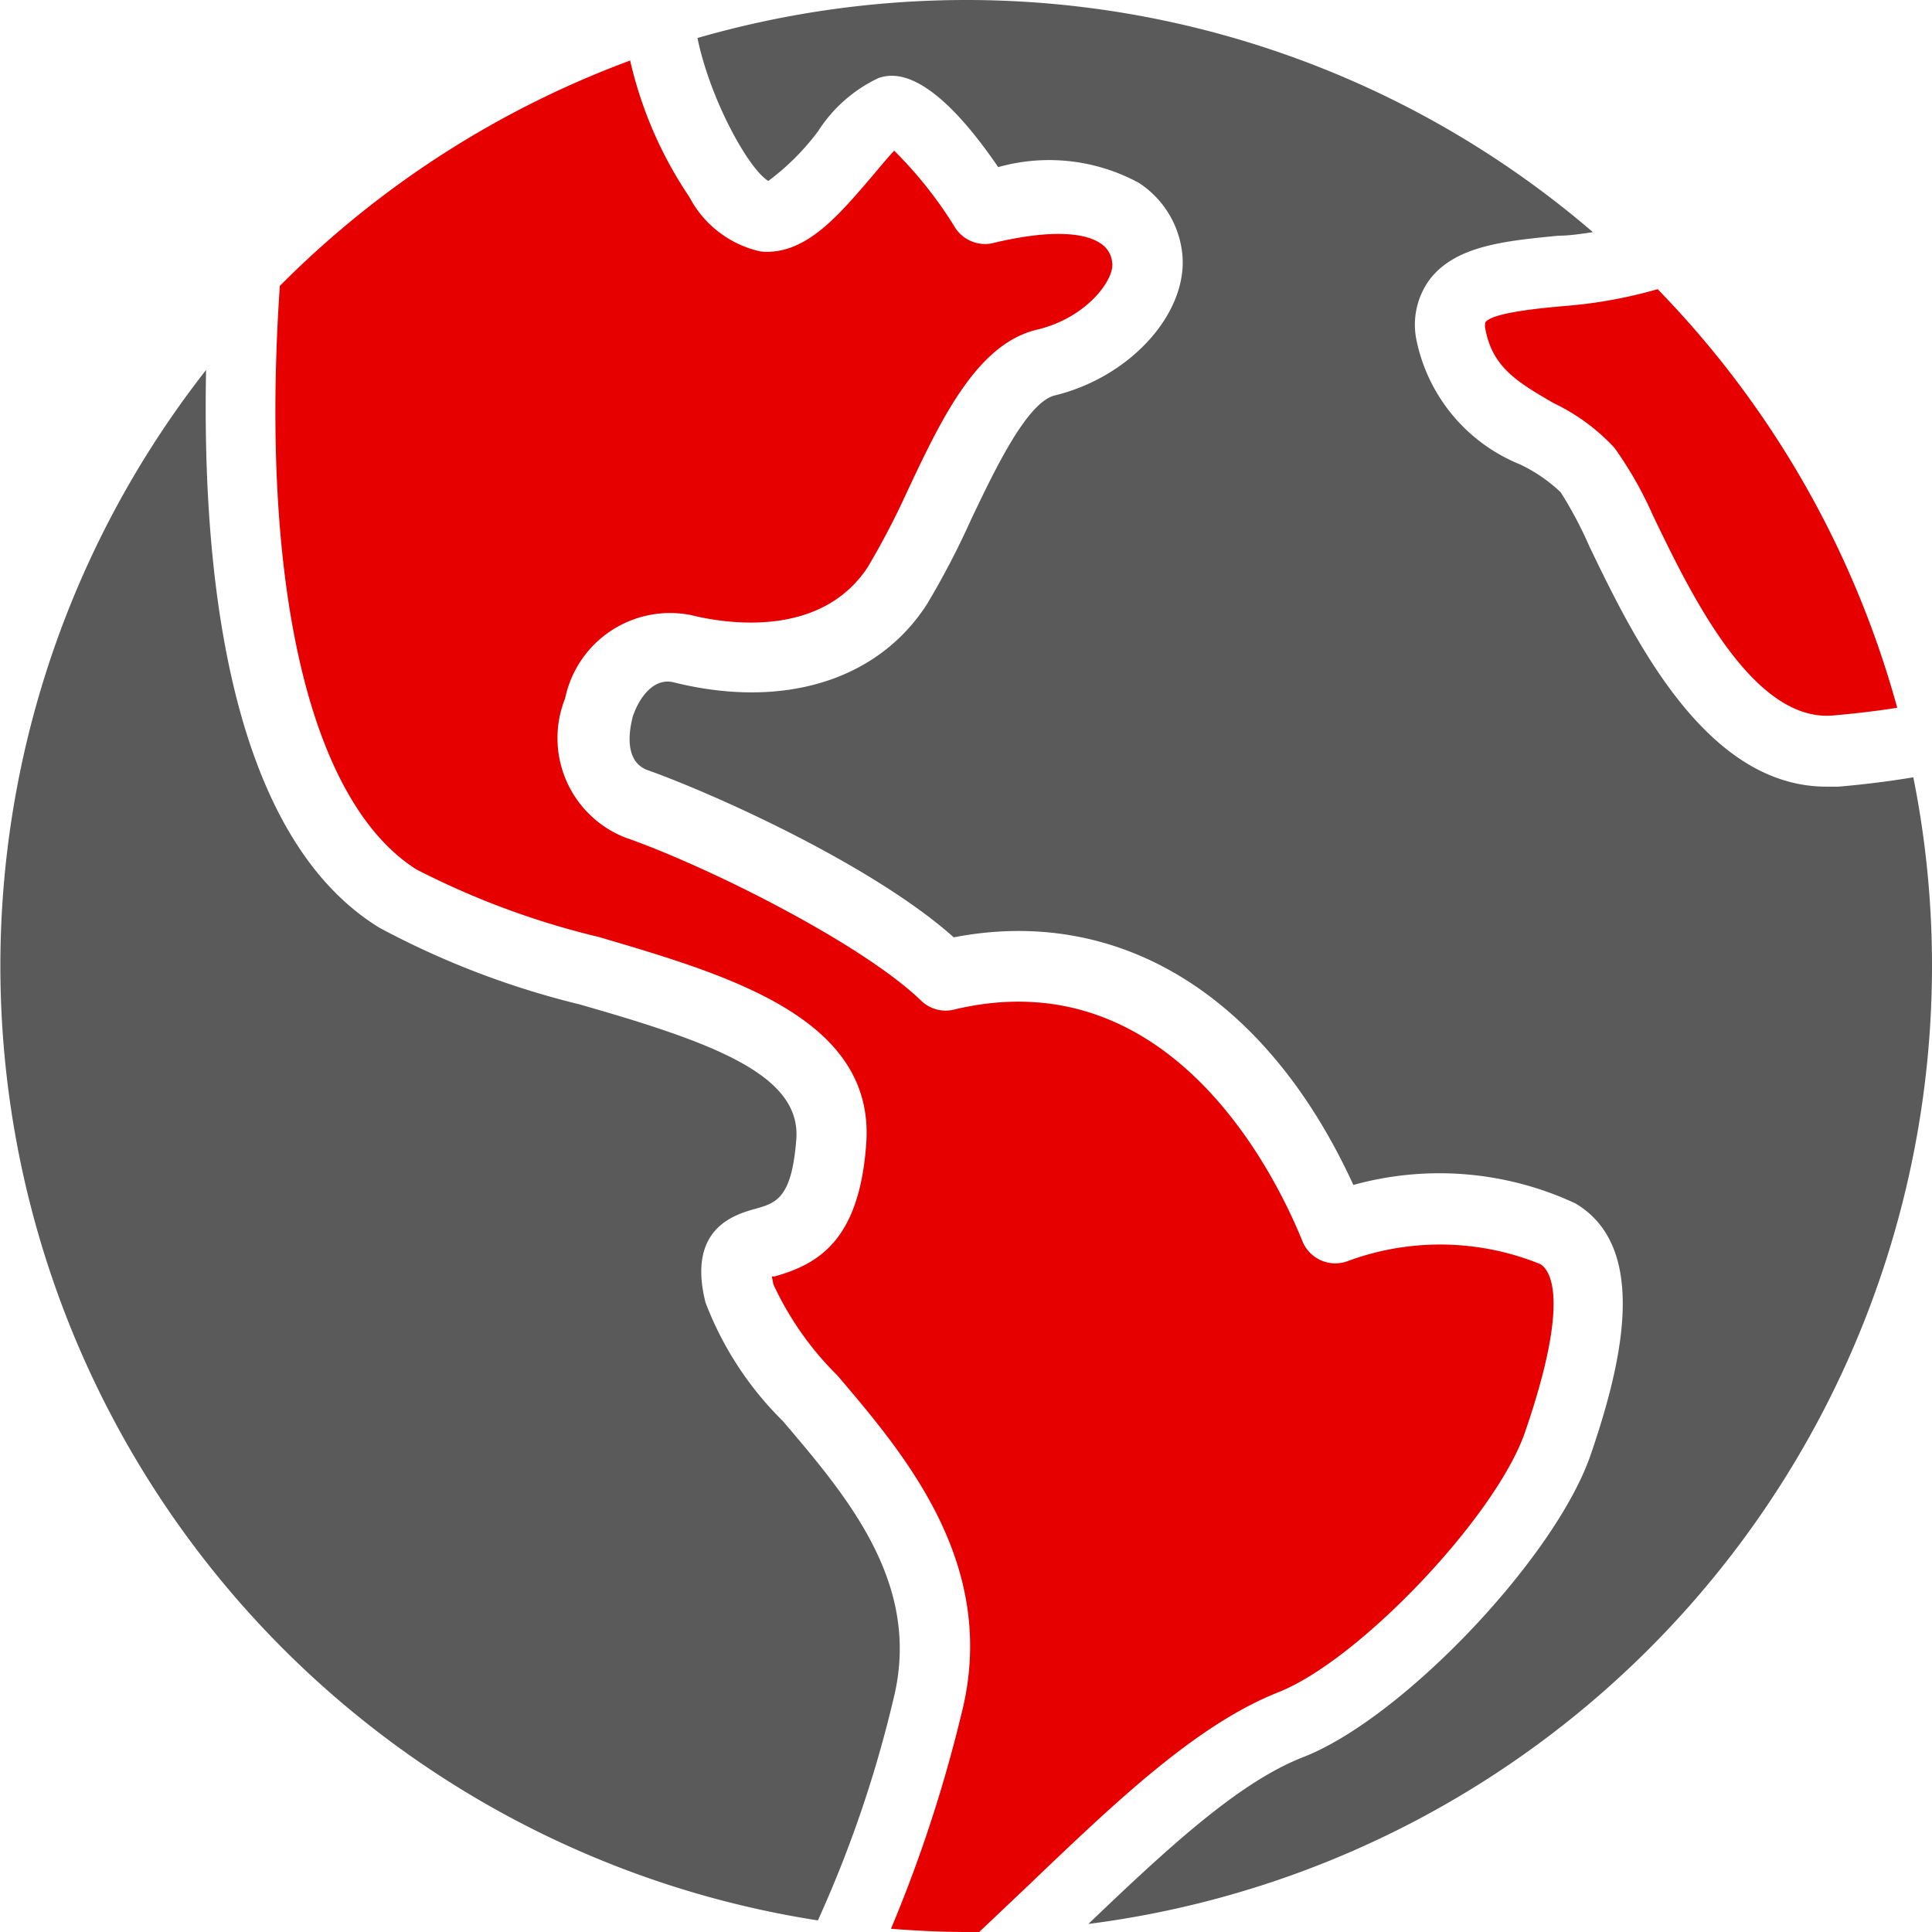
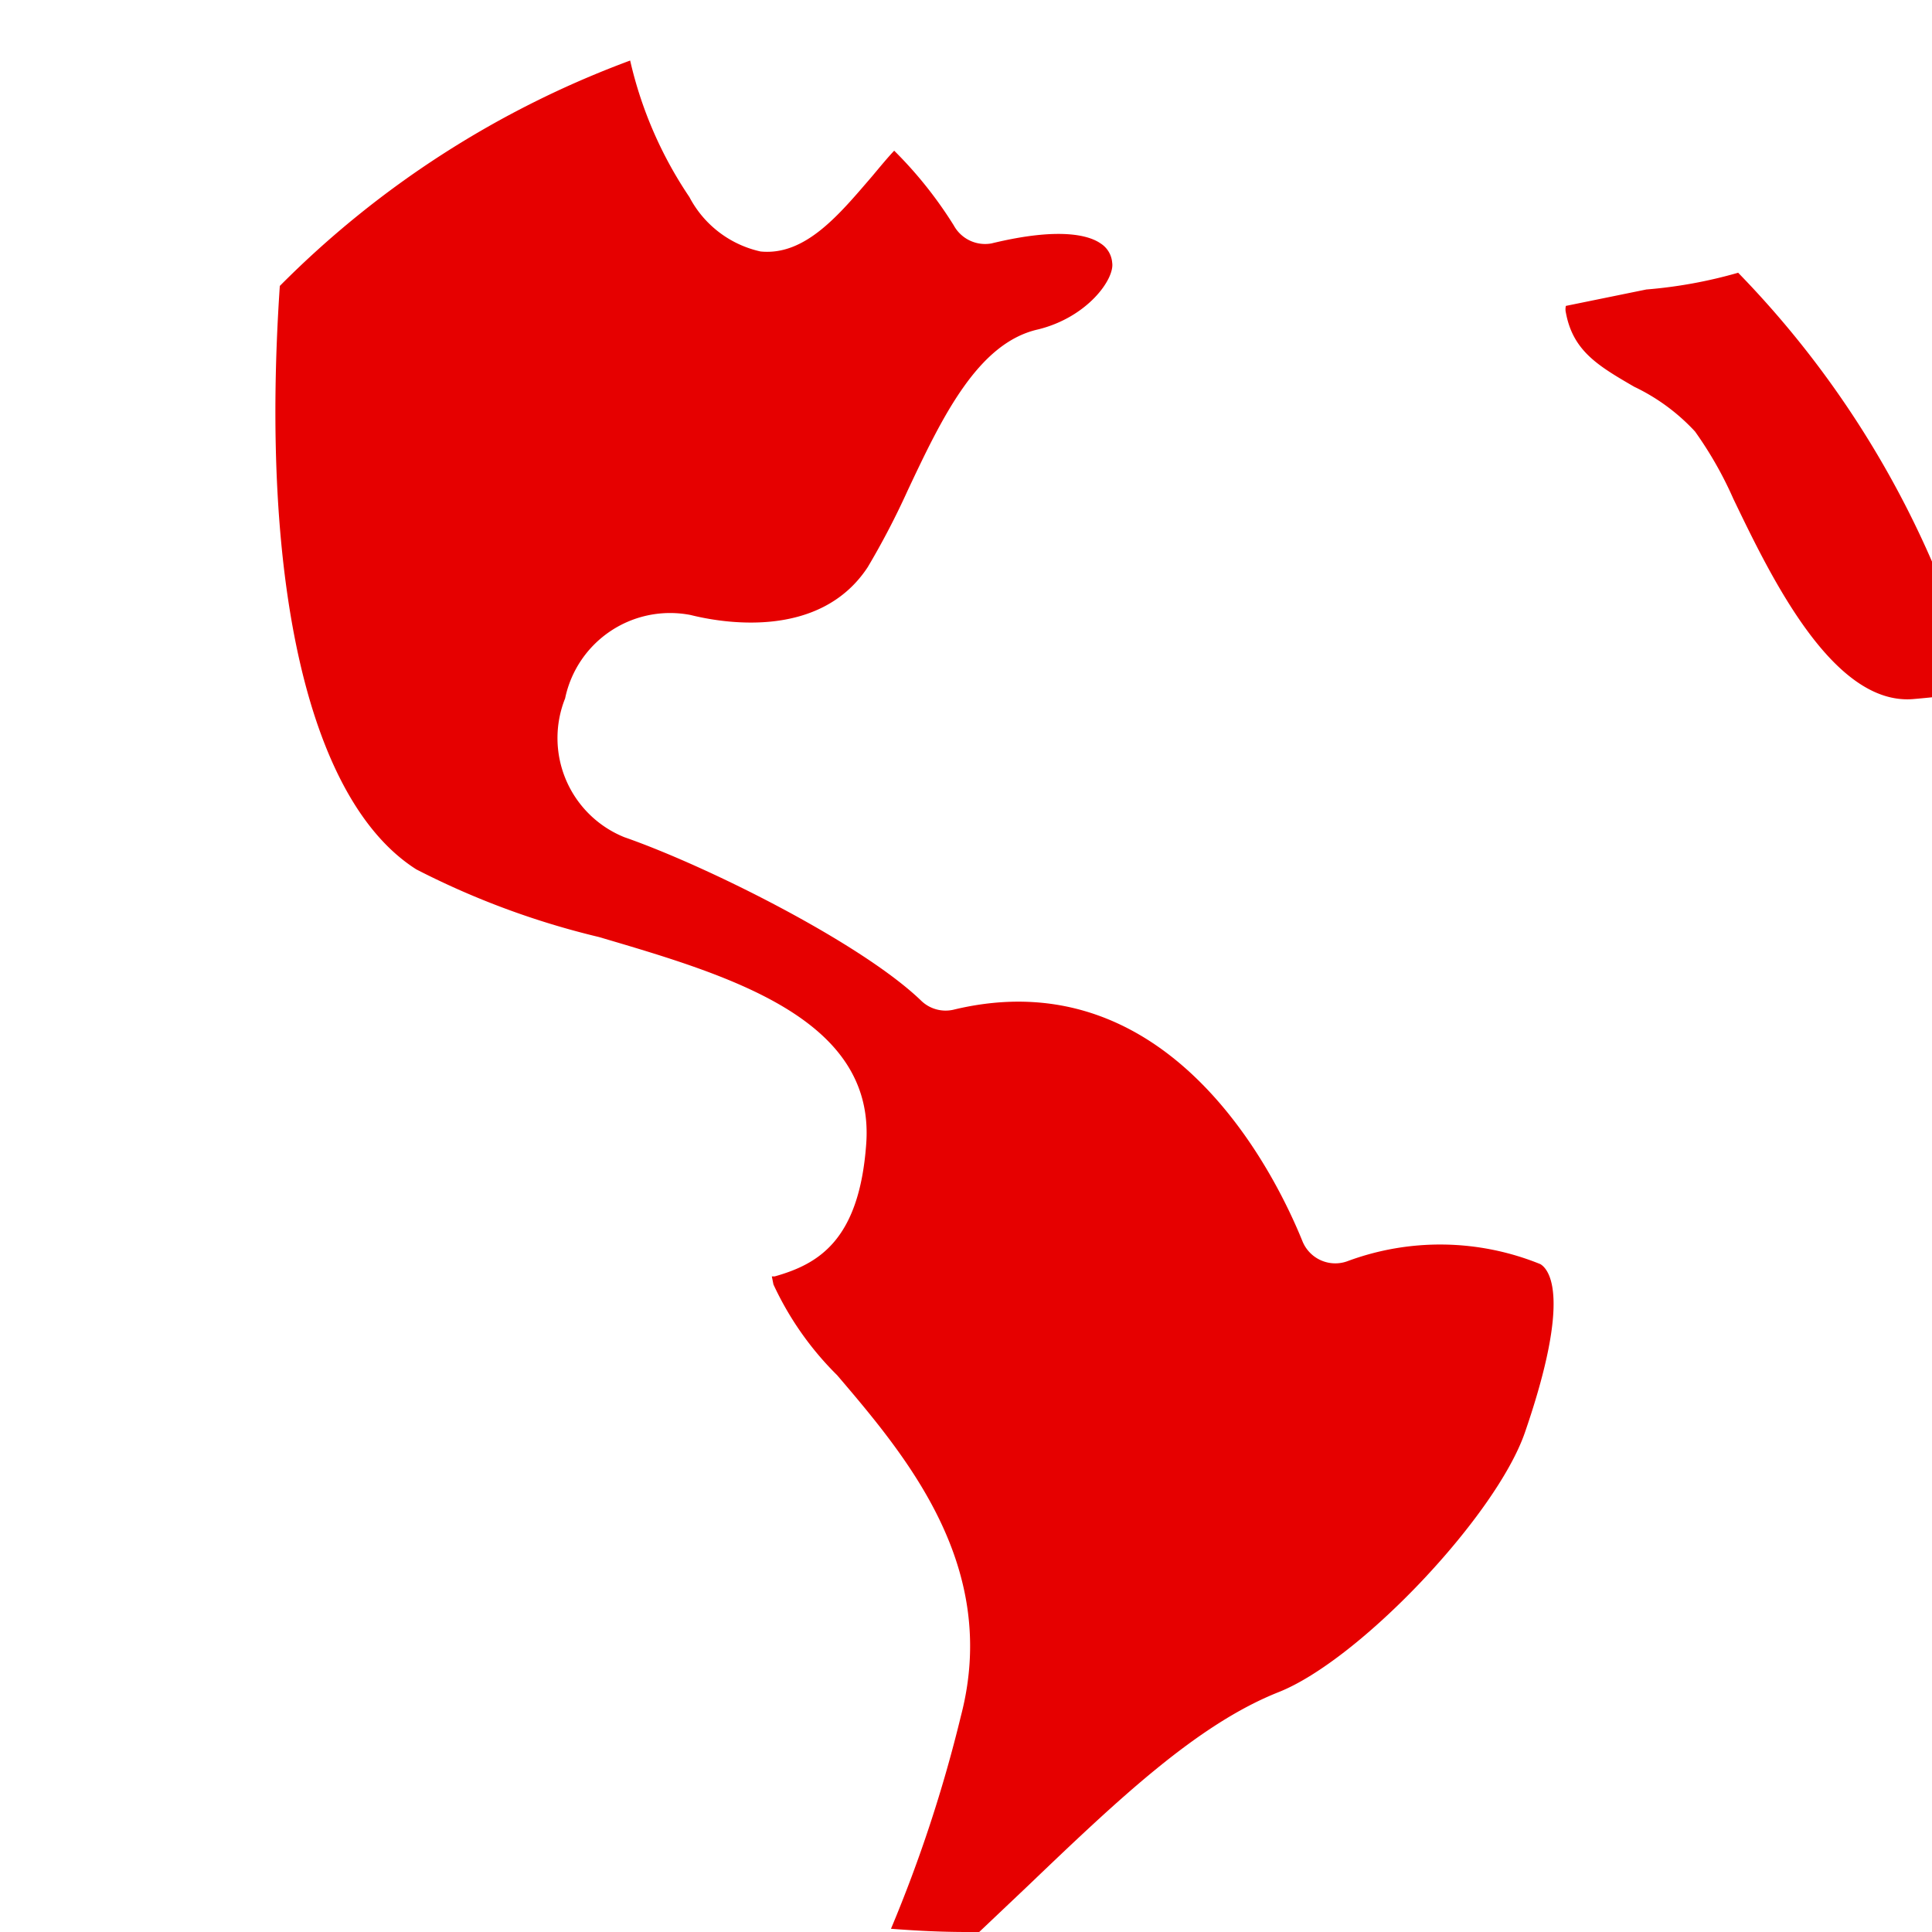
<svg xmlns="http://www.w3.org/2000/svg" width="60" height="60" viewBox="0 0 60 60">
-   <path d="m24.31 44.13a10.33 10.33 0 0 1 -2.4-3.68c-.58-2.31.91-2.73 1.55-2.91s1.13-.32 1.27-2.16c.15-2-2.57-3-6.74-4.19a26.31 26.31 0 0 1 -6.21-2.38c-4.78-2.94-5.5-11.31-5.38-17.32a30 30 0 0 0 19 48.15 37.34 37.34 0 0 0 2.35-6.89c.88-3.55-1.42-6.25-3.44-8.62zm35.69-14.13a29.71 29.71 0 0 0 -.58-5.86c-.72.12-1.5.22-2.32.29h-.38c-3.76 0-6-4.64-7.36-7.46a12.48 12.48 0 0 0 -.89-1.68 4.82 4.82 0 0 0 -1.27-.87 5.32 5.32 0 0 1 -3.2-3.81 2.37 2.37 0 0 1 .4-1.93c.81-1.06 2.37-1.2 4-1.36.35 0 .72-.06 1.07-.11a29.87 29.87 0 0 0 -19.47-7.21 30.17 30.17 0 0 0 -8.34 1.18c.4 1.93 1.59 4.07 2.2 4.44a7.52 7.52 0 0 0 1.55-1.55 4.51 4.51 0 0 1 1.88-1.65c.39-.12 1.53-.42 3.71 2.77a5.84 5.84 0 0 1 4.37.49 3 3 0 0 1 1.33 2.07c.29 1.86-1.52 3.94-3.94 4.53-.87.21-1.87 2.32-2.6 3.85a25.51 25.51 0 0 1 -1.37 2.63c-1.52 2.37-4.46 3.28-7.87 2.43-.7-.17-1.14.64-1.28 1.1 0 .06-.39 1.32.48 1.63 2.21.79 7.05 3 9.5 5.19 5.17-1 9.73 1.84 12.41 7.69a10 10 0 0 1 6.89.57c2.36 1.39 1.4 5.12.48 7.81-1.1 3.2-5.86 8.2-8.93 9.39-2 .78-4.18 2.8-6.67 5.18a30 30 0 0 0 26.2-29.75z" fill="#5a5a5a" />
-   <path d="m12.93 27a25.16 25.16 0 0 0 5.67 2.1c4 1.18 8.6 2.51 8.3 6.44-.22 3-1.5 3.72-2.84 4.1h-.09l.05.25a9.68 9.68 0 0 0 1.98 2.82c2.14 2.51 5.06 5.94 3.84 10.59a43.56 43.56 0 0 1 -2.17 6.6c.78.06 1.56.1 2.36.1h.38l1.53-1.45c2.82-2.7 5.25-5 7.77-6s6.76-5.48 7.65-8.07c1.46-4.24.74-5.06.48-5.22a8.26 8.26 0 0 0 -6-.09 1.1 1.1 0 0 1 -1.39-.62c-.85-2.1-4.14-8.82-10.85-7.19a1.09 1.09 0 0 1 -1-.29c-1.84-1.77-6.6-4.16-9.21-5.07a3.32 3.32 0 0 1 -1.84-4.31 3.33 3.33 0 0 1 3.9-2.59c.92.23 4 .8 5.5-1.49a24.47 24.47 0 0 0 1.24-2.38c1.06-2.25 2.17-4.58 4.05-5 1.54-.38 2.38-1.57 2.3-2.07a.78.78 0 0 0 -.36-.6c-.33-.23-1.21-.53-3.39 0a1.11 1.11 0 0 1 -1.17-.56 12.82 12.82 0 0 0 -1.85-2.32c-.21.22-.48.55-.69.8-1 1.16-2.06 2.47-3.46 2.33a3.3 3.3 0 0 1 -2.21-1.69 12.57 12.57 0 0 1 -1.84-4.24 30 30 0 0 0 -10.88 7c-.63 9.32.93 16.02 4.24 18.12zm35.7-17.5c-.8.07-2.29.21-2.5.51a.45.45 0 0 0 0 .21c.22 1.19 1 1.65 2.12 2.3a6.21 6.21 0 0 1 1.89 1.39 11.76 11.76 0 0 1 1.19 2.09c1.16 2.41 3.09 6.43 5.59 6.22.7-.06 1.37-.14 2-.24a30 30 0 0 0 -7.44-13 14.52 14.52 0 0 1 -2.85.52z" fill="#e60000" />
+   <path d="m12.93 27a25.16 25.16 0 0 0 5.67 2.1c4 1.18 8.6 2.51 8.3 6.44-.22 3-1.5 3.72-2.84 4.1h-.09l.05.25a9.68 9.68 0 0 0 1.98 2.82c2.14 2.51 5.06 5.94 3.84 10.59a43.56 43.56 0 0 1 -2.17 6.6c.78.06 1.56.1 2.36.1h.38l1.53-1.45c2.82-2.7 5.25-5 7.77-6s6.76-5.48 7.65-8.07c1.46-4.24.74-5.06.48-5.22a8.26 8.26 0 0 0 -6-.09 1.1 1.1 0 0 1 -1.39-.62c-.85-2.1-4.14-8.82-10.85-7.19a1.09 1.09 0 0 1 -1-.29c-1.84-1.77-6.6-4.16-9.21-5.07a3.32 3.32 0 0 1 -1.84-4.31 3.33 3.33 0 0 1 3.9-2.59c.92.23 4 .8 5.5-1.49a24.47 24.47 0 0 0 1.24-2.38c1.06-2.25 2.17-4.58 4.05-5 1.54-.38 2.38-1.57 2.3-2.07a.78.78 0 0 0 -.36-.6c-.33-.23-1.21-.53-3.39 0a1.11 1.11 0 0 1 -1.17-.56 12.82 12.82 0 0 0 -1.85-2.32c-.21.22-.48.55-.69.8-1 1.16-2.06 2.47-3.46 2.33a3.3 3.3 0 0 1 -2.21-1.69 12.57 12.57 0 0 1 -1.84-4.24 30 30 0 0 0 -10.88 7c-.63 9.32.93 16.02 4.24 18.12zm35.7-17.5a.45.45 0 0 0 0 .21c.22 1.19 1 1.65 2.12 2.3a6.21 6.21 0 0 1 1.89 1.39 11.76 11.76 0 0 1 1.19 2.09c1.16 2.41 3.09 6.43 5.59 6.22.7-.06 1.37-.14 2-.24a30 30 0 0 0 -7.44-13 14.52 14.52 0 0 1 -2.85.52z" fill="#e60000" />
</svg>